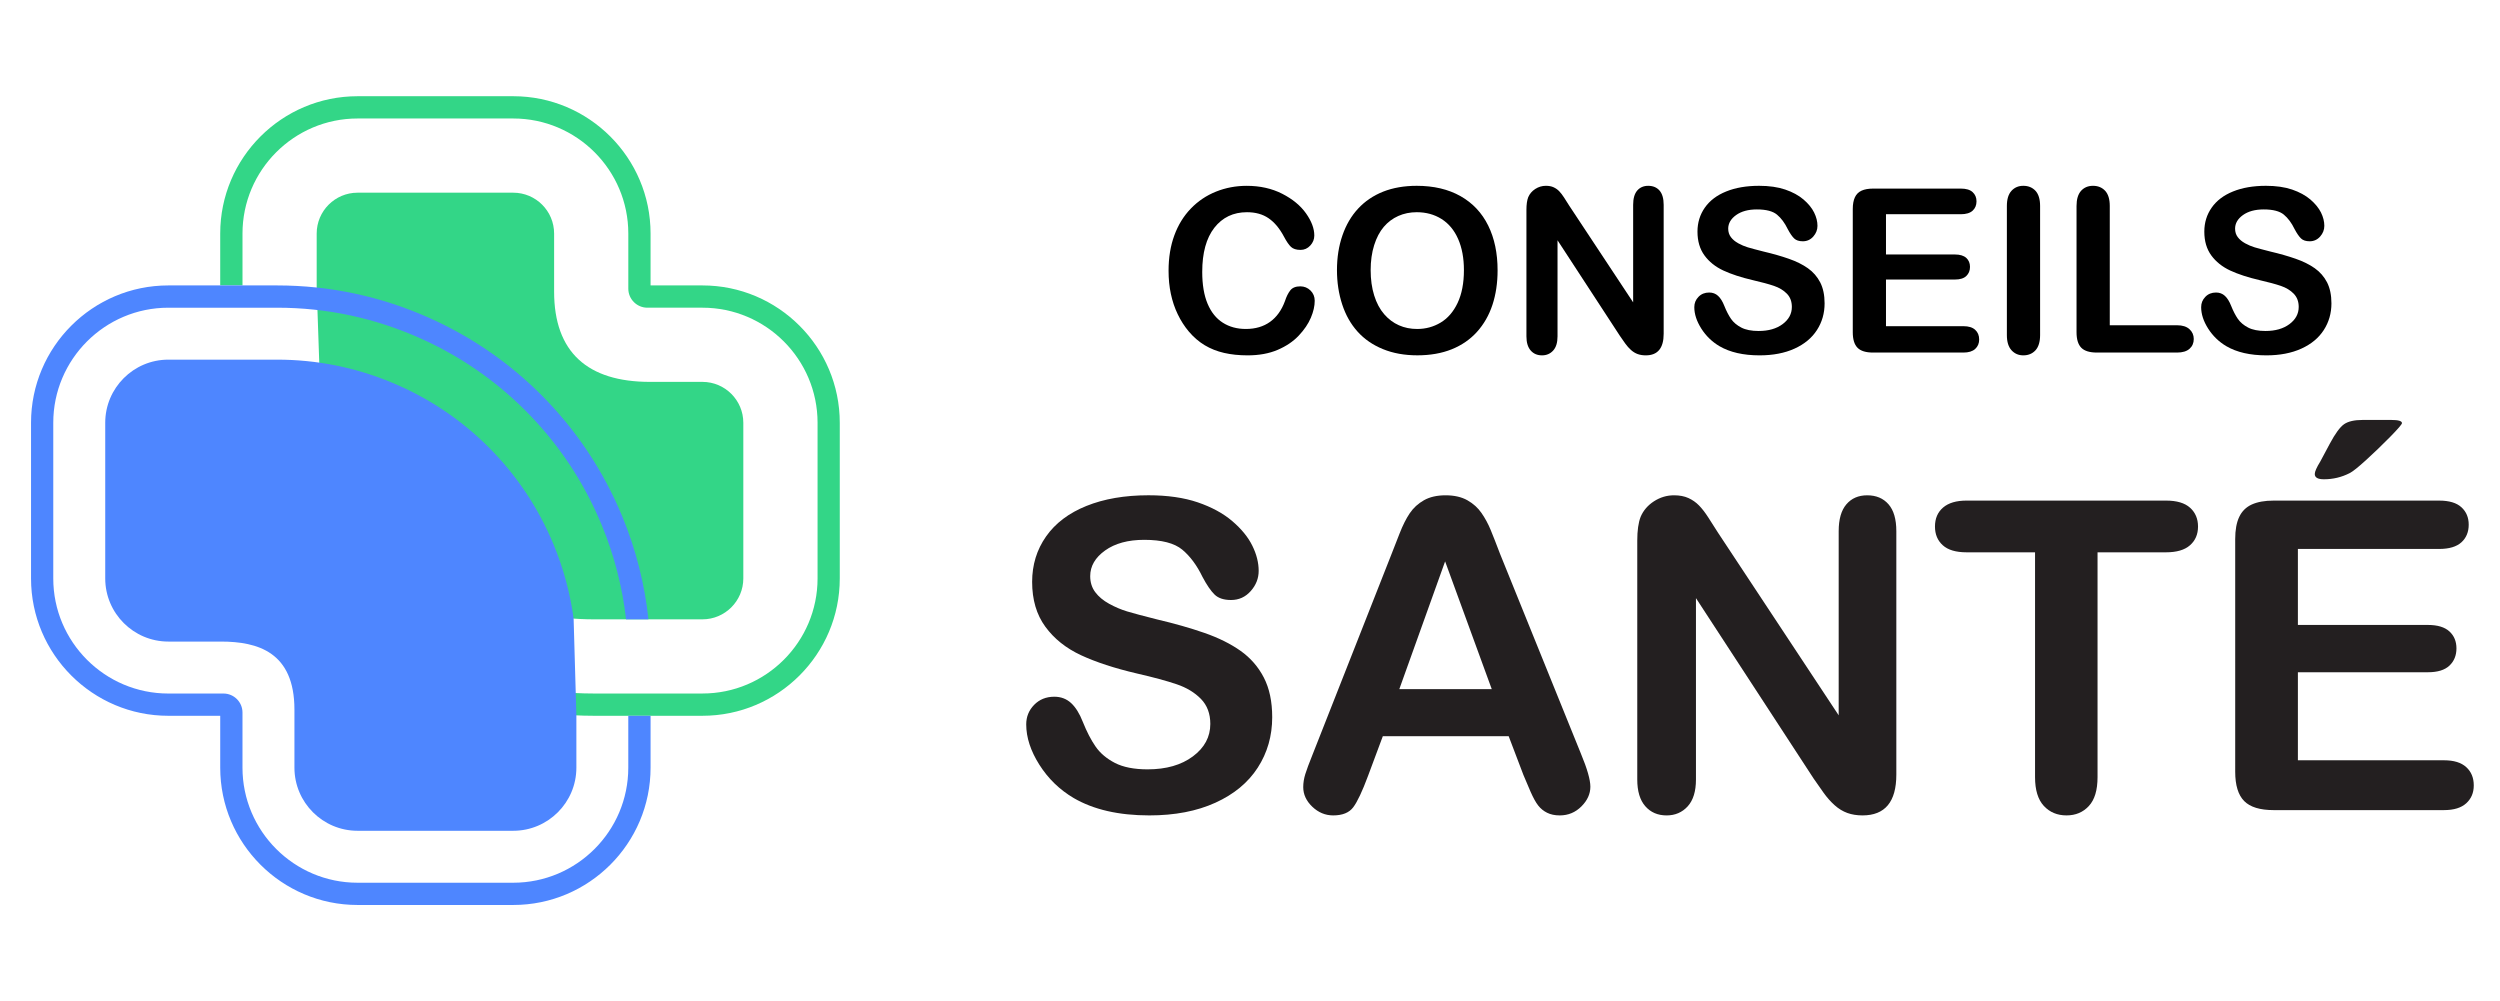
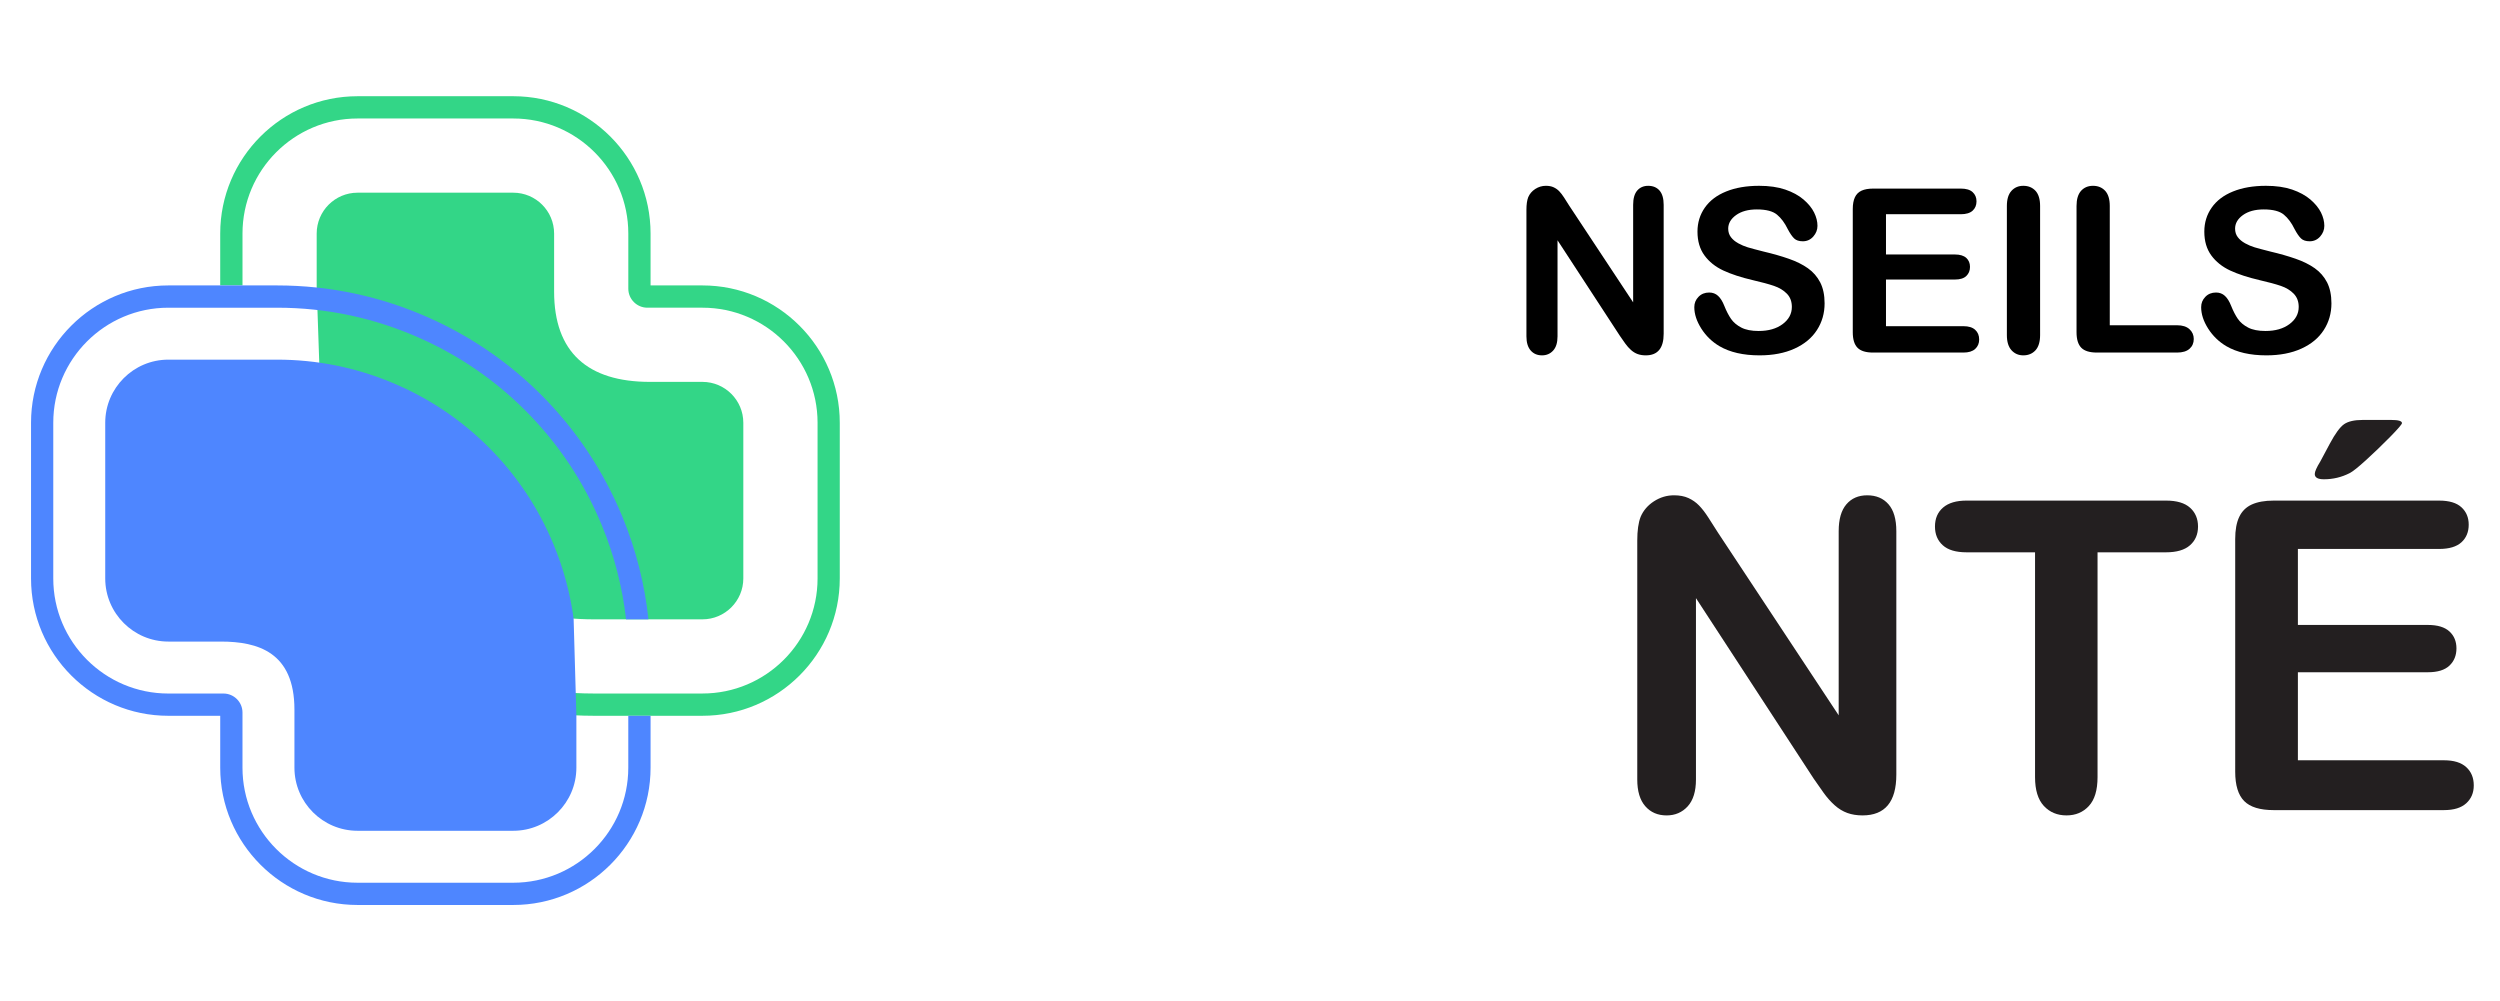
<svg xmlns="http://www.w3.org/2000/svg" version="1.1" id="Calque_1" x="0px" y="0px" width="207.25px" height="83px" viewBox="0 0 207.25 83" enable-background="new 0 0 207.25 83" xml:space="preserve">
  <g>
    <g>
      <g>
        <path fill="#33D687" d="M31.675,45.922" />
        <path fill="#33D687" d="M26.253,23.836v-4.474c0-1.869,1.52-3.388,3.388-3.388h12.907c1.87,0,3.388,1.519,3.388,3.388v4.813     c0,5.023,2.772,7.483,7.948,7.483h4.349c1.869,0,3.388,1.52,3.388,3.389v12.906c0,1.869-1.52,3.39-3.388,3.39H49.22     c-3.023,0-5.98-0.591-8.788-1.753c-2.807-1.163-5.316-2.837-7.453-4.975c-2.137-2.137-3.812-4.646-4.975-7.453     c-0.701-1.693-1.192-3.44-1.473-5.224" />
        <path fill="#33D687" d="M47.781,24.175v-4.813" />
        <path fill="#33D687" d="M20.103,23.662v-4.3c0-5.26,4.279-9.539,9.539-9.539h12.907c5.26,0,9.538,4.279,9.538,9.539v4.569     c0,0.868,0.709,1.577,1.578,1.577h4.57c5.261,0,9.541,4.278,9.541,9.538v12.906c0,5.262-4.28,9.54-9.541,9.54H49.22     c-4.13,0-8.139-0.86-11.92-2.558c-3.247-1.458-6.165-3.467-8.669-5.972c-2.722-2.719-4.849-5.912-6.324-9.485     c-1.041-2.522-1.715-5.143-2.019-7.82h-1.856c0.311,2.921,1.035,5.775,2.169,8.524c1.567,3.798,3.831,7.192,6.724,10.088     c2.666,2.664,5.766,4.801,9.219,6.349c4.021,1.804,8.286,2.72,12.676,2.72h9.013c6.278,0,11.384-5.107,11.384-11.386V35.047     c0-6.277-5.106-11.385-11.384-11.385h-4.301v-4.3c0-6.278-5.105-11.385-11.384-11.385H29.641     c-6.278,0-11.385,5.106-11.385,11.385v4.3H20.103z" />
      </g>
      <g>
        <path fill="#4E86FF" d="M47.553,51.281c-0.285-2.102-0.841-4.16-1.665-6.149c-1.255-3.032-3.065-5.741-5.375-8.051     c-2.309-2.31-5.017-4.118-8.051-5.374c-3.032-1.257-6.227-1.893-9.493-1.893h-9.013c-2.886,0-5.232,2.347-5.232,5.232v12.906     c0,2.887,2.347,5.234,5.232,5.234h4.351c3.064,0,6.102,0.873,6.102,5.641v4.811c0,2.886,2.347,5.233,5.233,5.233h12.907     c2.886,0,5.233-2.348,5.233-5.233v-4.335" />
        <path fill="#4E86FF" d="M39.209,38.386" />
        <path fill="#4E86FF" d="M13.956,31.658h9.013" />
        <path fill="#4E86FF" d="M10.567,47.953" />
        <path fill="#4E86FF" d="M52.085,59.339v4.3c0,5.261-4.278,9.539-9.538,9.539H29.641c-5.26,0-9.539-4.278-9.539-9.539v-4.571     c0-0.868-0.708-1.574-1.577-1.574h-4.57c-5.26,0-9.539-4.278-9.539-9.54V35.047c0-5.26,4.279-9.538,9.539-9.538h9.013     c4.129,0,8.138,0.859,11.921,2.557c3.248,1.456,6.164,3.466,8.668,5.971c2.722,2.723,4.849,5.912,6.324,9.486     c1.042,2.522,1.715,5.143,2.019,7.82h1.857c-0.312-2.92-1.036-5.776-2.169-8.524c-1.568-3.798-3.832-7.193-6.724-10.087     c-2.666-2.664-5.768-4.801-9.219-6.35c-4.021-1.805-8.286-2.72-12.676-2.72h-9.013c-6.278,0-11.384,5.107-11.384,11.385v12.906     c0,6.278,5.106,11.386,11.384,11.386h4.3v4.3c0,6.278,5.107,11.384,11.385,11.384h12.907c6.279,0,11.384-5.105,11.384-11.384     v-4.3H52.085z" />
      </g>
    </g>
    <g>
-       <path d="M108.99,24.935c0,0.434-0.106,0.901-0.32,1.405c-0.213,0.503-0.548,0.999-1.005,1.482    c-0.458,0.485-1.041,0.88-1.753,1.183c-0.71,0.303-1.538,0.454-2.484,0.454c-0.716,0-1.368-0.068-1.956-0.204    s-1.12-0.348-1.6-0.635c-0.479-0.288-0.919-0.665-1.32-1.137c-0.358-0.427-0.665-0.903-0.918-1.432    c-0.255-0.528-0.443-1.092-0.57-1.692c-0.128-0.599-0.19-1.235-0.19-1.91c0-1.094,0.16-2.073,0.479-2.938    c0.317-0.865,0.773-1.605,1.367-2.221c0.593-0.615,1.288-1.083,2.086-1.404c0.797-0.32,1.647-0.481,2.548-0.481    c1.102,0,2.08,0.219,2.94,0.657c0.859,0.438,1.517,0.981,1.975,1.627c0.457,0.646,0.687,1.256,0.687,1.832    c0,0.315-0.111,0.594-0.335,0.835c-0.221,0.239-0.491,0.361-0.805,0.361c-0.354,0-0.616-0.084-0.794-0.251    c-0.177-0.167-0.372-0.454-0.588-0.861c-0.359-0.675-0.781-1.179-1.267-1.512c-0.485-0.334-1.082-0.501-1.793-0.501    c-1.131,0-2.033,0.431-2.704,1.288c-0.669,0.859-1.005,2.08-1.005,3.663c0,1.057,0.148,1.935,0.444,2.638    c0.296,0.701,0.717,1.225,1.261,1.57c0.544,0.347,1.181,0.52,1.91,0.52c0.791,0,1.461-0.196,2.008-0.589    c0.547-0.392,0.959-0.968,1.238-1.729c0.116-0.359,0.261-0.651,0.436-0.877c0.173-0.225,0.452-0.338,0.833-0.338    c0.328,0,0.609,0.115,0.844,0.343C108.873,24.311,108.99,24.594,108.99,24.935z" />
-       <path d="M117.447,15.404c1.408,0,2.618,0.285,3.63,0.856c1.008,0.571,1.775,1.385,2.294,2.438c0.52,1.054,0.779,2.291,0.779,3.713    c0,1.052-0.144,2.007-0.428,2.866c-0.283,0.857-0.711,1.603-1.28,2.235c-0.567,0.629-1.266,1.11-2.093,1.444    c-0.829,0.333-1.778,0.501-2.849,0.501c-1.063,0-2.015-0.171-2.854-0.515c-0.841-0.343-1.543-0.827-2.104-1.451    c-0.563-0.625-0.987-1.375-1.274-2.253c-0.287-0.877-0.434-1.826-0.434-2.846c0-1.046,0.152-2.003,0.452-2.874    s0.733-1.614,1.303-2.226c0.568-0.612,1.259-1.08,2.076-1.405C115.48,15.566,116.408,15.404,117.447,15.404z M121.359,22.395    c0-0.996-0.16-1.857-0.482-2.588c-0.321-0.728-0.78-1.279-1.377-1.654c-0.595-0.374-1.28-0.561-2.053-0.561    c-0.551,0-1.06,0.104-1.527,0.311c-0.465,0.207-0.867,0.508-1.204,0.903s-0.604,0.901-0.798,1.517s-0.291,1.306-0.291,2.072    c0,0.772,0.097,1.472,0.291,2.095c0.194,0.624,0.471,1.142,0.826,1.554c0.355,0.41,0.763,0.718,1.224,0.921    c0.459,0.206,0.965,0.307,1.516,0.307c0.705,0,1.354-0.176,1.942-0.528c0.59-0.353,1.062-0.896,1.41-1.632    S121.359,23.471,121.359,22.395z" />
      <path d="M130.091,17.053l5.297,8.012v-8.085c0-0.525,0.112-0.92,0.337-1.183c0.227-0.262,0.531-0.393,0.912-0.393    c0.397,0,0.709,0.131,0.939,0.393c0.227,0.263,0.342,0.657,0.342,1.183v10.69c0,1.192-0.495,1.789-1.482,1.789    c-0.25,0-0.473-0.036-0.669-0.106c-0.198-0.07-0.384-0.185-0.558-0.339c-0.171-0.154-0.333-0.335-0.48-0.542    c-0.148-0.206-0.296-0.419-0.443-0.635l-5.167-7.918v7.964c0,0.52-0.12,0.912-0.361,1.177c-0.24,0.266-0.55,0.399-0.927,0.399    c-0.39,0-0.701-0.135-0.936-0.402c-0.235-0.27-0.354-0.66-0.354-1.174V17.396c0-0.444,0.051-0.794,0.148-1.047    c0.118-0.278,0.312-0.506,0.583-0.683c0.272-0.176,0.567-0.263,0.881-0.263c0.248,0,0.461,0.039,0.636,0.12    c0.177,0.08,0.33,0.188,0.464,0.323c0.132,0.137,0.269,0.313,0.408,0.529C129.8,16.593,129.943,16.818,130.091,17.053z" />
      <path d="M151.259,25.148c0,0.821-0.212,1.561-0.636,2.215c-0.423,0.656-1.043,1.169-1.858,1.539    c-0.815,0.371-1.783,0.557-2.902,0.557c-1.341,0-2.448-0.253-3.319-0.76c-0.617-0.366-1.12-0.853-1.506-1.461    c-0.386-0.609-0.58-1.2-0.58-1.775c0-0.334,0.116-0.619,0.349-0.857c0.231-0.238,0.526-0.356,0.885-0.356    c0.291,0,0.536,0.092,0.737,0.278c0.201,0.185,0.371,0.459,0.515,0.824c0.173,0.434,0.36,0.795,0.561,1.086    c0.201,0.289,0.485,0.528,0.849,0.717c0.365,0.19,0.843,0.283,1.438,0.283c0.815,0,1.478-0.189,1.989-0.57    c0.509-0.381,0.764-0.854,0.764-1.424c0-0.449-0.138-0.816-0.412-1.097c-0.275-0.282-0.631-0.497-1.066-0.646    c-0.436-0.149-1.02-0.306-1.747-0.474c-0.978-0.228-1.795-0.495-2.453-0.801c-0.658-0.307-1.182-0.724-1.567-1.253    c-0.385-0.527-0.579-1.184-0.579-1.97c0-0.747,0.205-1.412,0.611-1.992c0.408-0.582,0.998-1.028,1.772-1.34    c0.771-0.313,1.681-0.468,2.727-0.468c0.833,0,1.556,0.104,2.163,0.31c0.609,0.208,1.115,0.482,1.517,0.825    c0.401,0.344,0.694,0.704,0.88,1.08c0.187,0.377,0.278,0.745,0.278,1.104c0,0.328-0.115,0.623-0.347,0.887    c-0.232,0.262-0.522,0.393-0.867,0.393c-0.316,0-0.555-0.079-0.719-0.236c-0.163-0.156-0.342-0.415-0.532-0.774    c-0.247-0.513-0.545-0.912-0.892-1.2c-0.347-0.287-0.902-0.431-1.67-0.431c-0.709,0-1.281,0.156-1.719,0.468    c-0.435,0.313-0.654,0.688-0.654,1.127c0,0.271,0.075,0.507,0.224,0.703c0.149,0.198,0.353,0.368,0.611,0.511    c0.26,0.143,0.523,0.253,0.789,0.334c0.267,0.08,0.704,0.197,1.316,0.352c0.766,0.18,1.462,0.378,2.081,0.595    c0.622,0.215,1.149,0.479,1.585,0.786c0.437,0.31,0.776,0.7,1.021,1.173C151.137,23.882,151.259,24.462,151.259,25.148z" />
      <path d="M162.552,17.759h-6.204v3.337h5.711c0.422,0,0.735,0.096,0.943,0.283c0.206,0.188,0.311,0.437,0.311,0.746    s-0.104,0.562-0.308,0.756c-0.203,0.195-0.519,0.292-0.946,0.292h-5.711v3.867h6.417c0.433,0,0.758,0.099,0.977,0.301    c0.221,0.2,0.331,0.468,0.331,0.802c0,0.32-0.11,0.582-0.331,0.784c-0.219,0.199-0.544,0.3-0.977,0.3h-7.481    c-0.601,0-1.033-0.131-1.294-0.397c-0.264-0.266-0.395-0.696-0.395-1.29V17.323c0-0.396,0.061-0.719,0.177-0.97    c0.116-0.25,0.302-0.432,0.551-0.547c0.251-0.115,0.57-0.172,0.961-0.172h7.269c0.439,0,0.765,0.097,0.978,0.293    c0.212,0.195,0.321,0.449,0.321,0.765c0,0.321-0.109,0.579-0.321,0.773C163.316,17.661,162.991,17.759,162.552,17.759z" />
      <path d="M166.37,27.781V17.072c0-0.557,0.128-0.974,0.381-1.252c0.254-0.277,0.579-0.416,0.981-0.416    c0.414,0,0.75,0.137,1.008,0.411c0.254,0.276,0.384,0.695,0.384,1.257v10.709c0,0.562-0.13,0.982-0.384,1.261    c-0.258,0.278-0.594,0.417-1.008,0.417c-0.396,0-0.72-0.141-0.977-0.422C166.499,28.757,166.37,28.337,166.37,27.781z" />
      <path d="M174.9,17.072v9.892h5.582c0.444,0,0.786,0.109,1.024,0.325c0.238,0.217,0.357,0.489,0.357,0.815    c0,0.335-0.117,0.604-0.353,0.813c-0.235,0.206-0.579,0.31-1.029,0.31h-6.646c-0.602,0-1.031-0.131-1.294-0.397    c-0.263-0.266-0.396-0.696-0.396-1.29V17.072c0-0.557,0.127-0.974,0.375-1.252c0.251-0.277,0.581-0.416,0.989-0.416    c0.413,0,0.748,0.137,1.006,0.411C174.771,16.092,174.9,16.511,174.9,17.072z" />
      <path d="M193.276,25.148c0,0.821-0.213,1.561-0.636,2.215c-0.423,0.656-1.042,1.169-1.859,1.539    c-0.815,0.371-1.783,0.557-2.901,0.557c-1.341,0-2.448-0.253-3.317-0.76c-0.619-0.366-1.121-0.853-1.509-1.461    c-0.386-0.609-0.578-1.2-0.578-1.775c0-0.334,0.115-0.619,0.349-0.857c0.229-0.238,0.525-0.356,0.884-0.356    c0.291,0,0.536,0.092,0.736,0.278c0.201,0.185,0.371,0.459,0.515,0.824c0.174,0.434,0.36,0.795,0.561,1.086    c0.202,0.289,0.485,0.528,0.85,0.717c0.364,0.19,0.844,0.283,1.438,0.283c0.815,0,1.478-0.189,1.989-0.57    c0.509-0.381,0.765-0.854,0.765-1.424c0-0.449-0.14-0.816-0.414-1.097c-0.273-0.282-0.629-0.497-1.064-0.646    c-0.437-0.149-1.021-0.306-1.749-0.474c-0.976-0.228-1.794-0.495-2.453-0.801c-0.656-0.307-1.18-0.724-1.567-1.253    c-0.385-0.527-0.578-1.184-0.578-1.97c0-0.747,0.204-1.412,0.612-1.992c0.407-0.582,0.997-1.028,1.771-1.34    c0.772-0.313,1.682-0.468,2.727-0.468c0.833,0,1.557,0.104,2.166,0.31c0.606,0.208,1.112,0.482,1.516,0.825    c0.399,0.344,0.693,0.704,0.881,1.08c0.184,0.377,0.276,0.745,0.276,1.104c0,0.328-0.115,0.623-0.347,0.887    c-0.232,0.262-0.522,0.393-0.867,0.393c-0.316,0-0.556-0.079-0.719-0.236c-0.163-0.156-0.343-0.415-0.533-0.774    c-0.247-0.513-0.544-0.912-0.891-1.2c-0.346-0.287-0.903-0.431-1.668-0.431c-0.711,0-1.284,0.156-1.722,0.468    c-0.435,0.313-0.651,0.688-0.651,1.127c0,0.271,0.073,0.507,0.222,0.703c0.149,0.198,0.352,0.368,0.61,0.511    c0.26,0.143,0.524,0.253,0.789,0.334c0.267,0.08,0.705,0.197,1.317,0.352c0.765,0.18,1.461,0.378,2.081,0.595    c0.621,0.215,1.15,0.479,1.586,0.786c0.436,0.31,0.775,0.7,1.021,1.173C193.153,23.882,193.276,24.462,193.276,25.148z" />
    </g>
    <g>
-       <path fill="#231F20" d="M105.466,59.457c0,1.551-0.4,2.945-1.199,4.183s-1.969,2.205-3.51,2.905    c-1.54,0.7-3.366,1.052-5.478,1.052c-2.532,0-4.621-0.479-6.266-1.437c-1.167-0.688-2.115-1.607-2.845-2.757    c-0.729-1.149-1.094-2.267-1.094-3.353c0-0.63,0.219-1.168,0.656-1.618c0.438-0.448,0.995-0.674,1.672-0.674    c0.549,0,1.011,0.175,1.391,0.524c0.379,0.351,0.703,0.87,0.972,1.56c0.326,0.815,0.679,1.499,1.058,2.046    c0.38,0.549,0.914,1.001,1.602,1.358c0.688,0.354,1.593,0.533,2.713,0.533c1.541,0,2.792-0.358,3.755-1.076    s1.442-1.614,1.442-2.688c0-0.851-0.258-1.542-0.776-2.074c-0.521-0.531-1.191-0.938-2.014-1.216    c-0.823-0.281-1.923-0.577-3.299-0.894c-1.844-0.431-3.388-0.937-4.63-1.514c-1.243-0.578-2.229-1.365-2.958-2.363    c-0.73-0.997-1.094-2.236-1.094-3.718c0-1.412,0.386-2.668,1.155-3.764c0.77-1.098,1.884-1.94,3.344-2.529    c1.458-0.588,3.173-0.885,5.146-0.885c1.575,0,2.938,0.196,4.087,0.587c1.148,0.392,2.103,0.91,2.862,1.557    c0.758,0.649,1.313,1.328,1.662,2.041c0.351,0.712,0.524,1.406,0.524,2.082c0,0.619-0.218,1.176-0.655,1.671    c-0.438,0.497-0.984,0.744-1.637,0.744c-0.595,0-1.047-0.148-1.357-0.445c-0.309-0.299-0.644-0.784-1.005-1.463    c-0.468-0.968-1.028-1.724-1.682-2.267c-0.652-0.541-1.704-0.813-3.15-0.813c-1.342,0-2.424,0.294-3.247,0.883    c-0.823,0.591-1.233,1.3-1.233,2.128c0,0.514,0.139,0.956,0.419,1.329c0.28,0.375,0.665,0.694,1.155,0.964    c0.49,0.268,0.985,0.479,1.488,0.631c0.501,0.151,1.33,0.373,2.485,0.664c1.446,0.339,2.757,0.712,3.93,1.12    c1.172,0.409,2.17,0.905,2.992,1.487c0.823,0.585,1.465,1.323,1.926,2.215S105.466,58.162,105.466,59.457z" />
-       <path fill="#231F20" d="M126.295,64.252l-1.226-3.221h-10.433l-1.226,3.291c-0.478,1.283-0.886,2.149-1.225,2.599    c-0.338,0.45-0.893,0.676-1.663,0.676c-0.653,0-1.23-0.241-1.731-0.718c-0.503-0.48-0.753-1.022-0.753-1.629    c0-0.352,0.058-0.712,0.174-1.085c0.117-0.373,0.31-0.892,0.579-1.559l6.562-16.662c0.188-0.479,0.413-1.053,0.675-1.725    c0.262-0.671,0.542-1.228,0.84-1.67c0.299-0.443,0.689-0.802,1.174-1.077c0.483-0.274,1.082-0.412,1.794-0.412    c0.723,0,1.326,0.138,1.811,0.412c0.484,0.275,0.876,0.627,1.173,1.06c0.297,0.431,0.55,0.895,0.754,1.392    c0.204,0.496,0.465,1.157,0.778,1.985l6.702,16.558c0.526,1.26,0.788,2.178,0.788,2.749c0,0.595-0.246,1.14-0.743,1.636    s-1.094,0.745-1.795,0.745c-0.407,0-0.757-0.074-1.049-0.22c-0.293-0.146-0.538-0.344-0.734-0.596    c-0.199-0.25-0.41-0.634-0.641-1.156C126.651,65.107,126.458,64.649,126.295,64.252z M116.002,57.13h7.665L119.8,46.539    L116.002,57.13z" />
      <path fill="#231F20" d="M142.434,44.177l9.993,15.123V44.036c0-0.991,0.213-1.735,0.64-2.23c0.425-0.497,0.999-0.745,1.724-0.745    c0.745,0,1.335,0.248,1.768,0.745c0.432,0.495,0.647,1.239,0.647,2.23v20.182c0,2.251-0.935,3.379-2.802,3.379    c-0.466,0-0.887-0.068-1.26-0.202c-0.371-0.135-0.724-0.348-1.049-0.64c-0.327-0.29-0.63-0.634-0.91-1.022    c-0.28-0.394-0.562-0.791-0.84-1.199l-9.75-14.949v15.035c0,0.98-0.229,1.722-0.682,2.223c-0.456,0.501-1.041,0.755-1.751,0.755    c-0.737,0-1.326-0.256-1.769-0.764c-0.443-0.505-0.664-1.245-0.664-2.214V44.824c0-0.84,0.093-1.5,0.279-1.979    c0.222-0.522,0.588-0.952,1.103-1.286c0.513-0.331,1.068-0.499,1.663-0.499c0.468,0,0.866,0.077,1.199,0.229    c0.331,0.151,0.623,0.355,0.874,0.612c0.252,0.258,0.509,0.589,0.771,0.998C141.882,43.308,142.152,43.732,142.434,44.177z" />
      <path fill="#231F20" d="M179.558,45.787h-5.672v18.641c0,1.073-0.239,1.869-0.719,2.389c-0.478,0.519-1.097,0.78-1.854,0.78    c-0.77,0-1.397-0.264-1.882-0.789c-0.483-0.524-0.726-1.318-0.726-2.38V45.787h-5.672c-0.887,0-1.546-0.194-1.977-0.586    c-0.434-0.391-0.647-0.908-0.647-1.551c0-0.663,0.223-1.188,0.673-1.574c0.449-0.386,1.101-0.577,1.951-0.577h16.524    c0.897,0,1.564,0.198,2.002,0.595c0.438,0.396,0.657,0.916,0.657,1.557c0,0.643-0.221,1.16-0.665,1.551    C181.108,45.593,180.443,45.787,179.558,45.787z" />
      <path fill="#231F20" d="M202.204,45.508h-11.709v6.3h10.782c0.793,0,1.386,0.179,1.776,0.534s0.587,0.825,0.587,1.408    c0,0.584-0.194,1.061-0.578,1.427c-0.385,0.367-0.98,0.552-1.785,0.552h-10.782v7.298h12.113c0.816,0,1.431,0.189,1.845,0.57    c0.416,0.378,0.622,0.884,0.622,1.514c0,0.607-0.206,1.099-0.622,1.479c-0.414,0.378-1.028,0.568-1.845,0.568h-14.126    c-1.131,0-1.947-0.251-2.441-0.752c-0.496-0.502-0.743-1.313-0.743-2.434V44.684c0-0.745,0.108-1.356,0.332-1.829    c0.222-0.472,0.569-0.815,1.04-1.031c0.475-0.216,1.078-0.324,1.813-0.324h13.722c0.829,0,1.445,0.183,1.847,0.552    c0.402,0.368,0.604,0.849,0.604,1.443c0,0.606-0.201,1.093-0.604,1.462C203.649,45.323,203.033,45.508,202.204,45.508z     M195.868,34.813h2.363c0.596,0,0.892,0.088,0.892,0.264c0,0.094-0.325,0.471-0.979,1.139c-0.653,0.664-1.313,1.299-1.979,1.906    c-0.665,0.606-1.126,0.975-1.383,1.102c-0.665,0.34-1.378,0.508-2.135,0.508c-0.503,0-0.753-0.146-0.753-0.437    c0-0.198,0.152-0.543,0.455-1.032l0.787-1.472c0.455-0.851,0.853-1.394,1.191-1.627S195.179,34.813,195.868,34.813z" />
    </g>
  </g>
</svg>